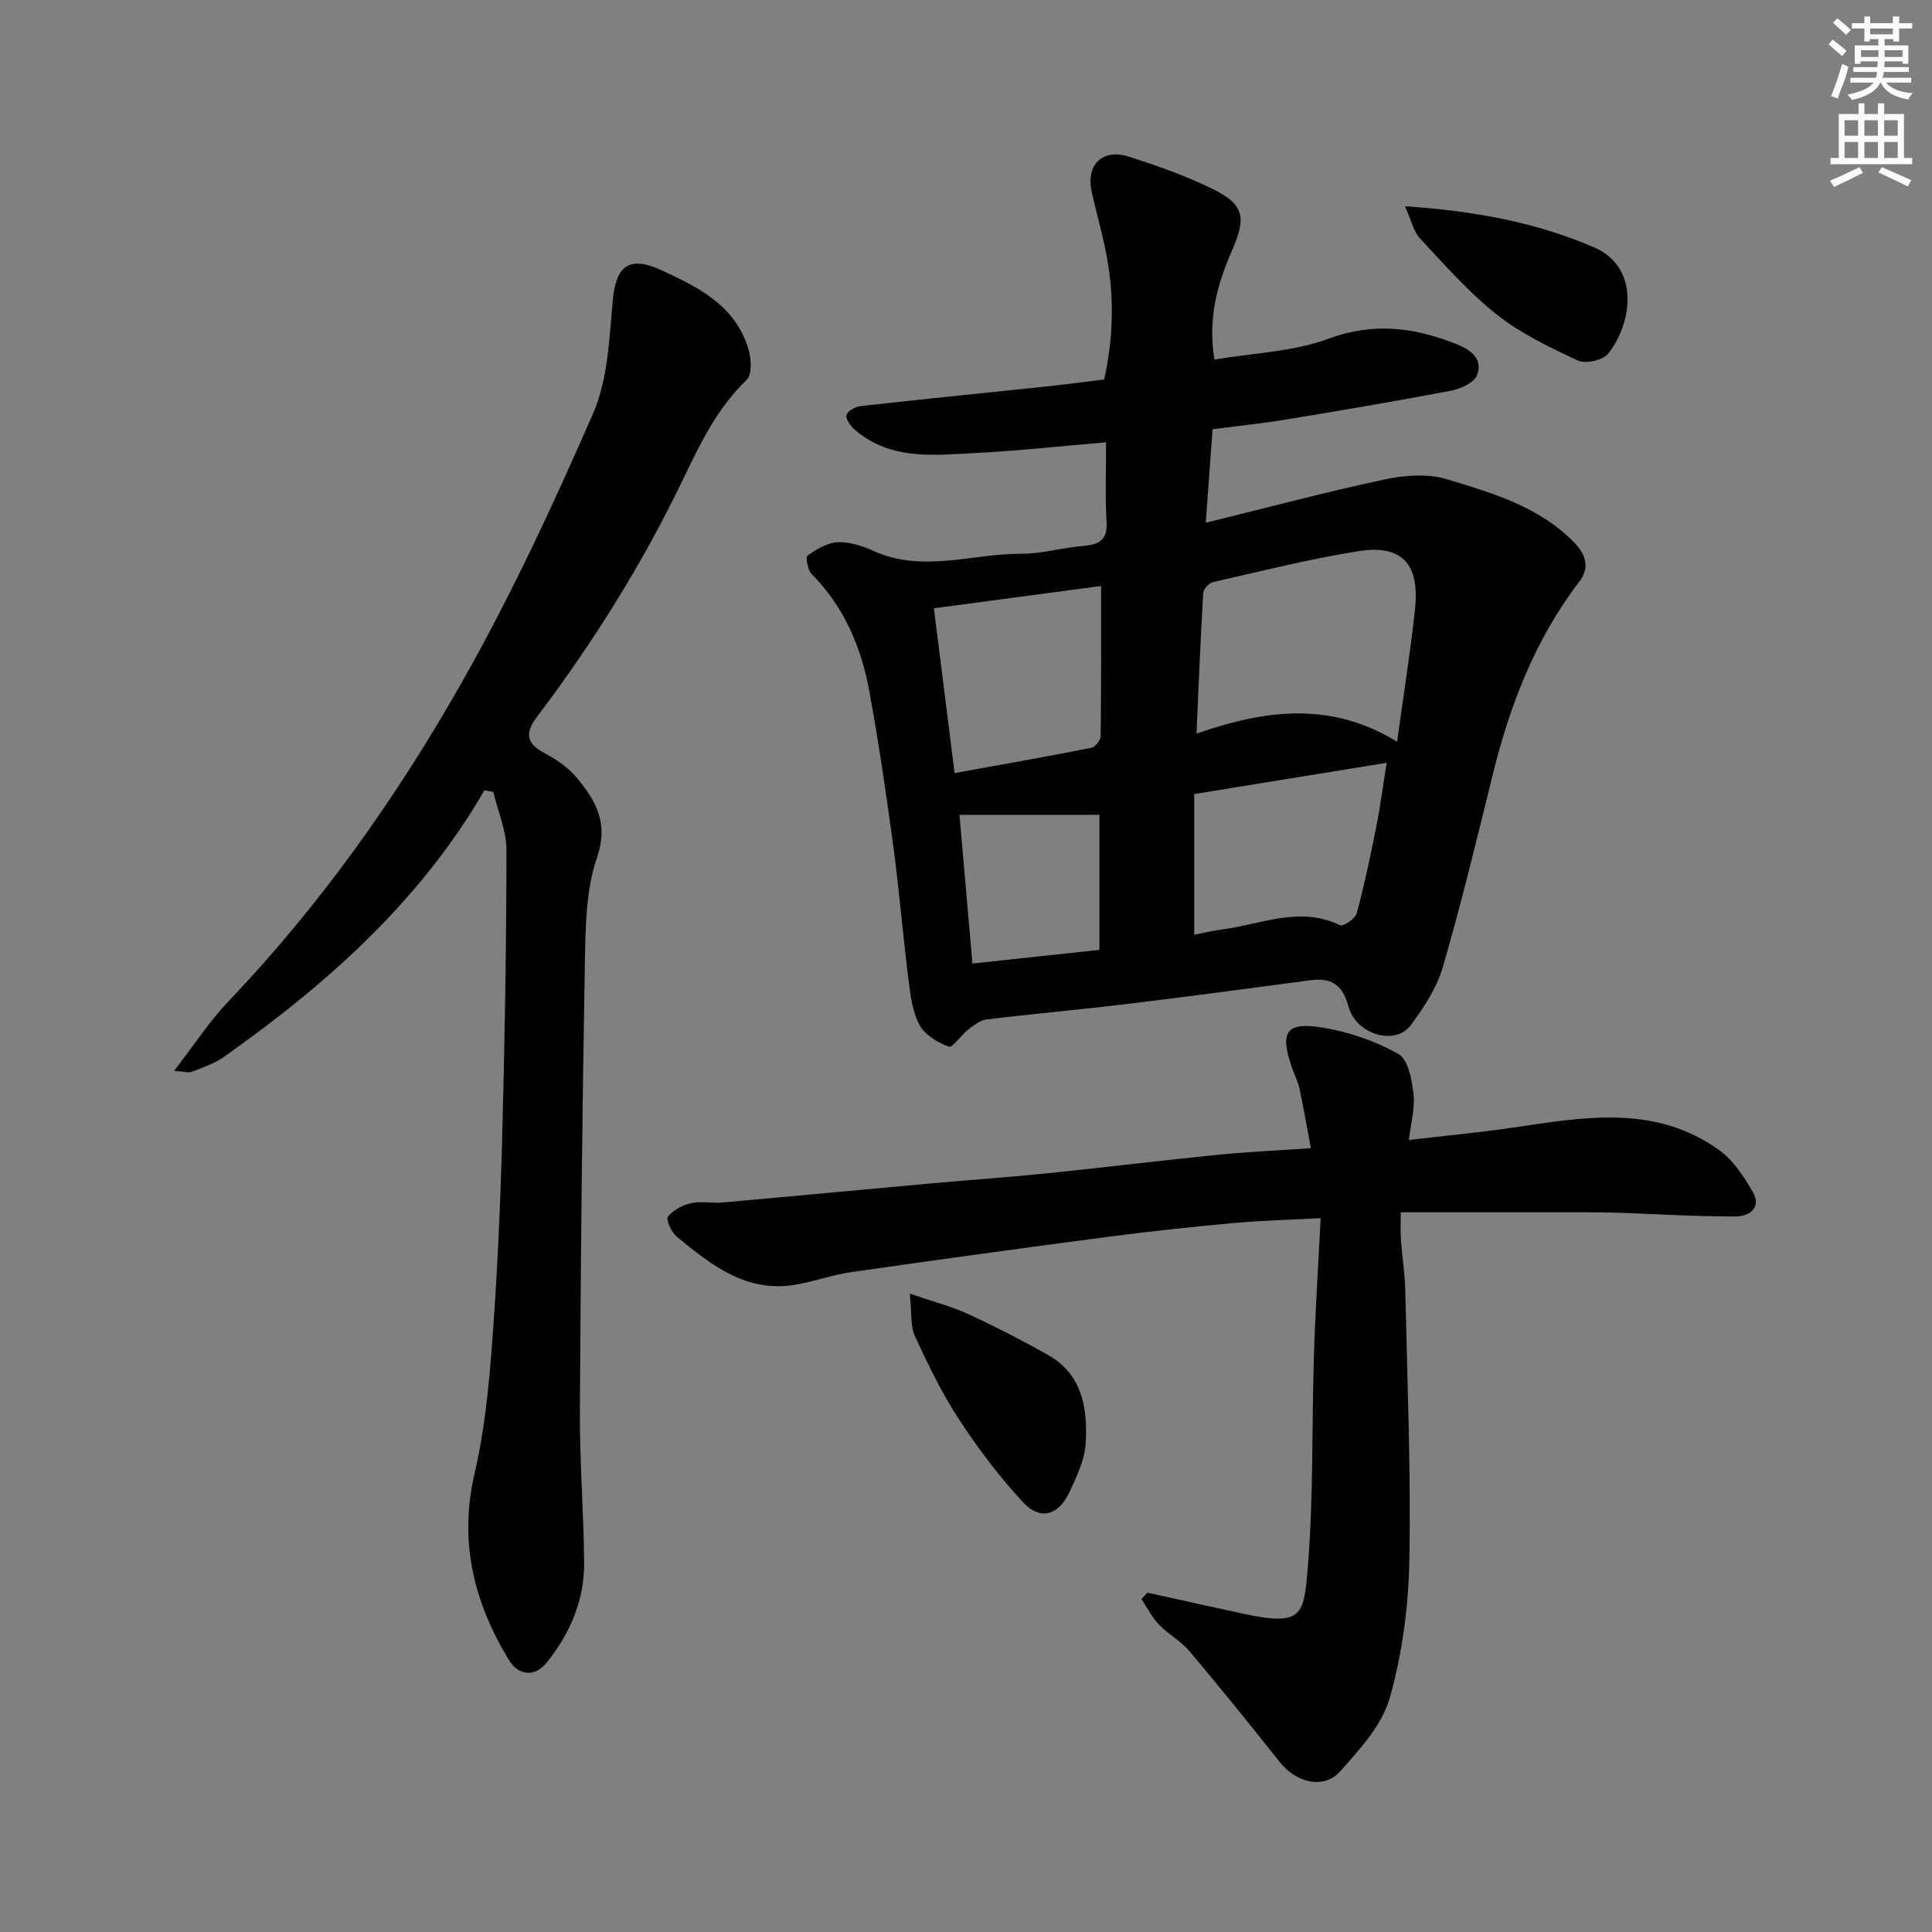
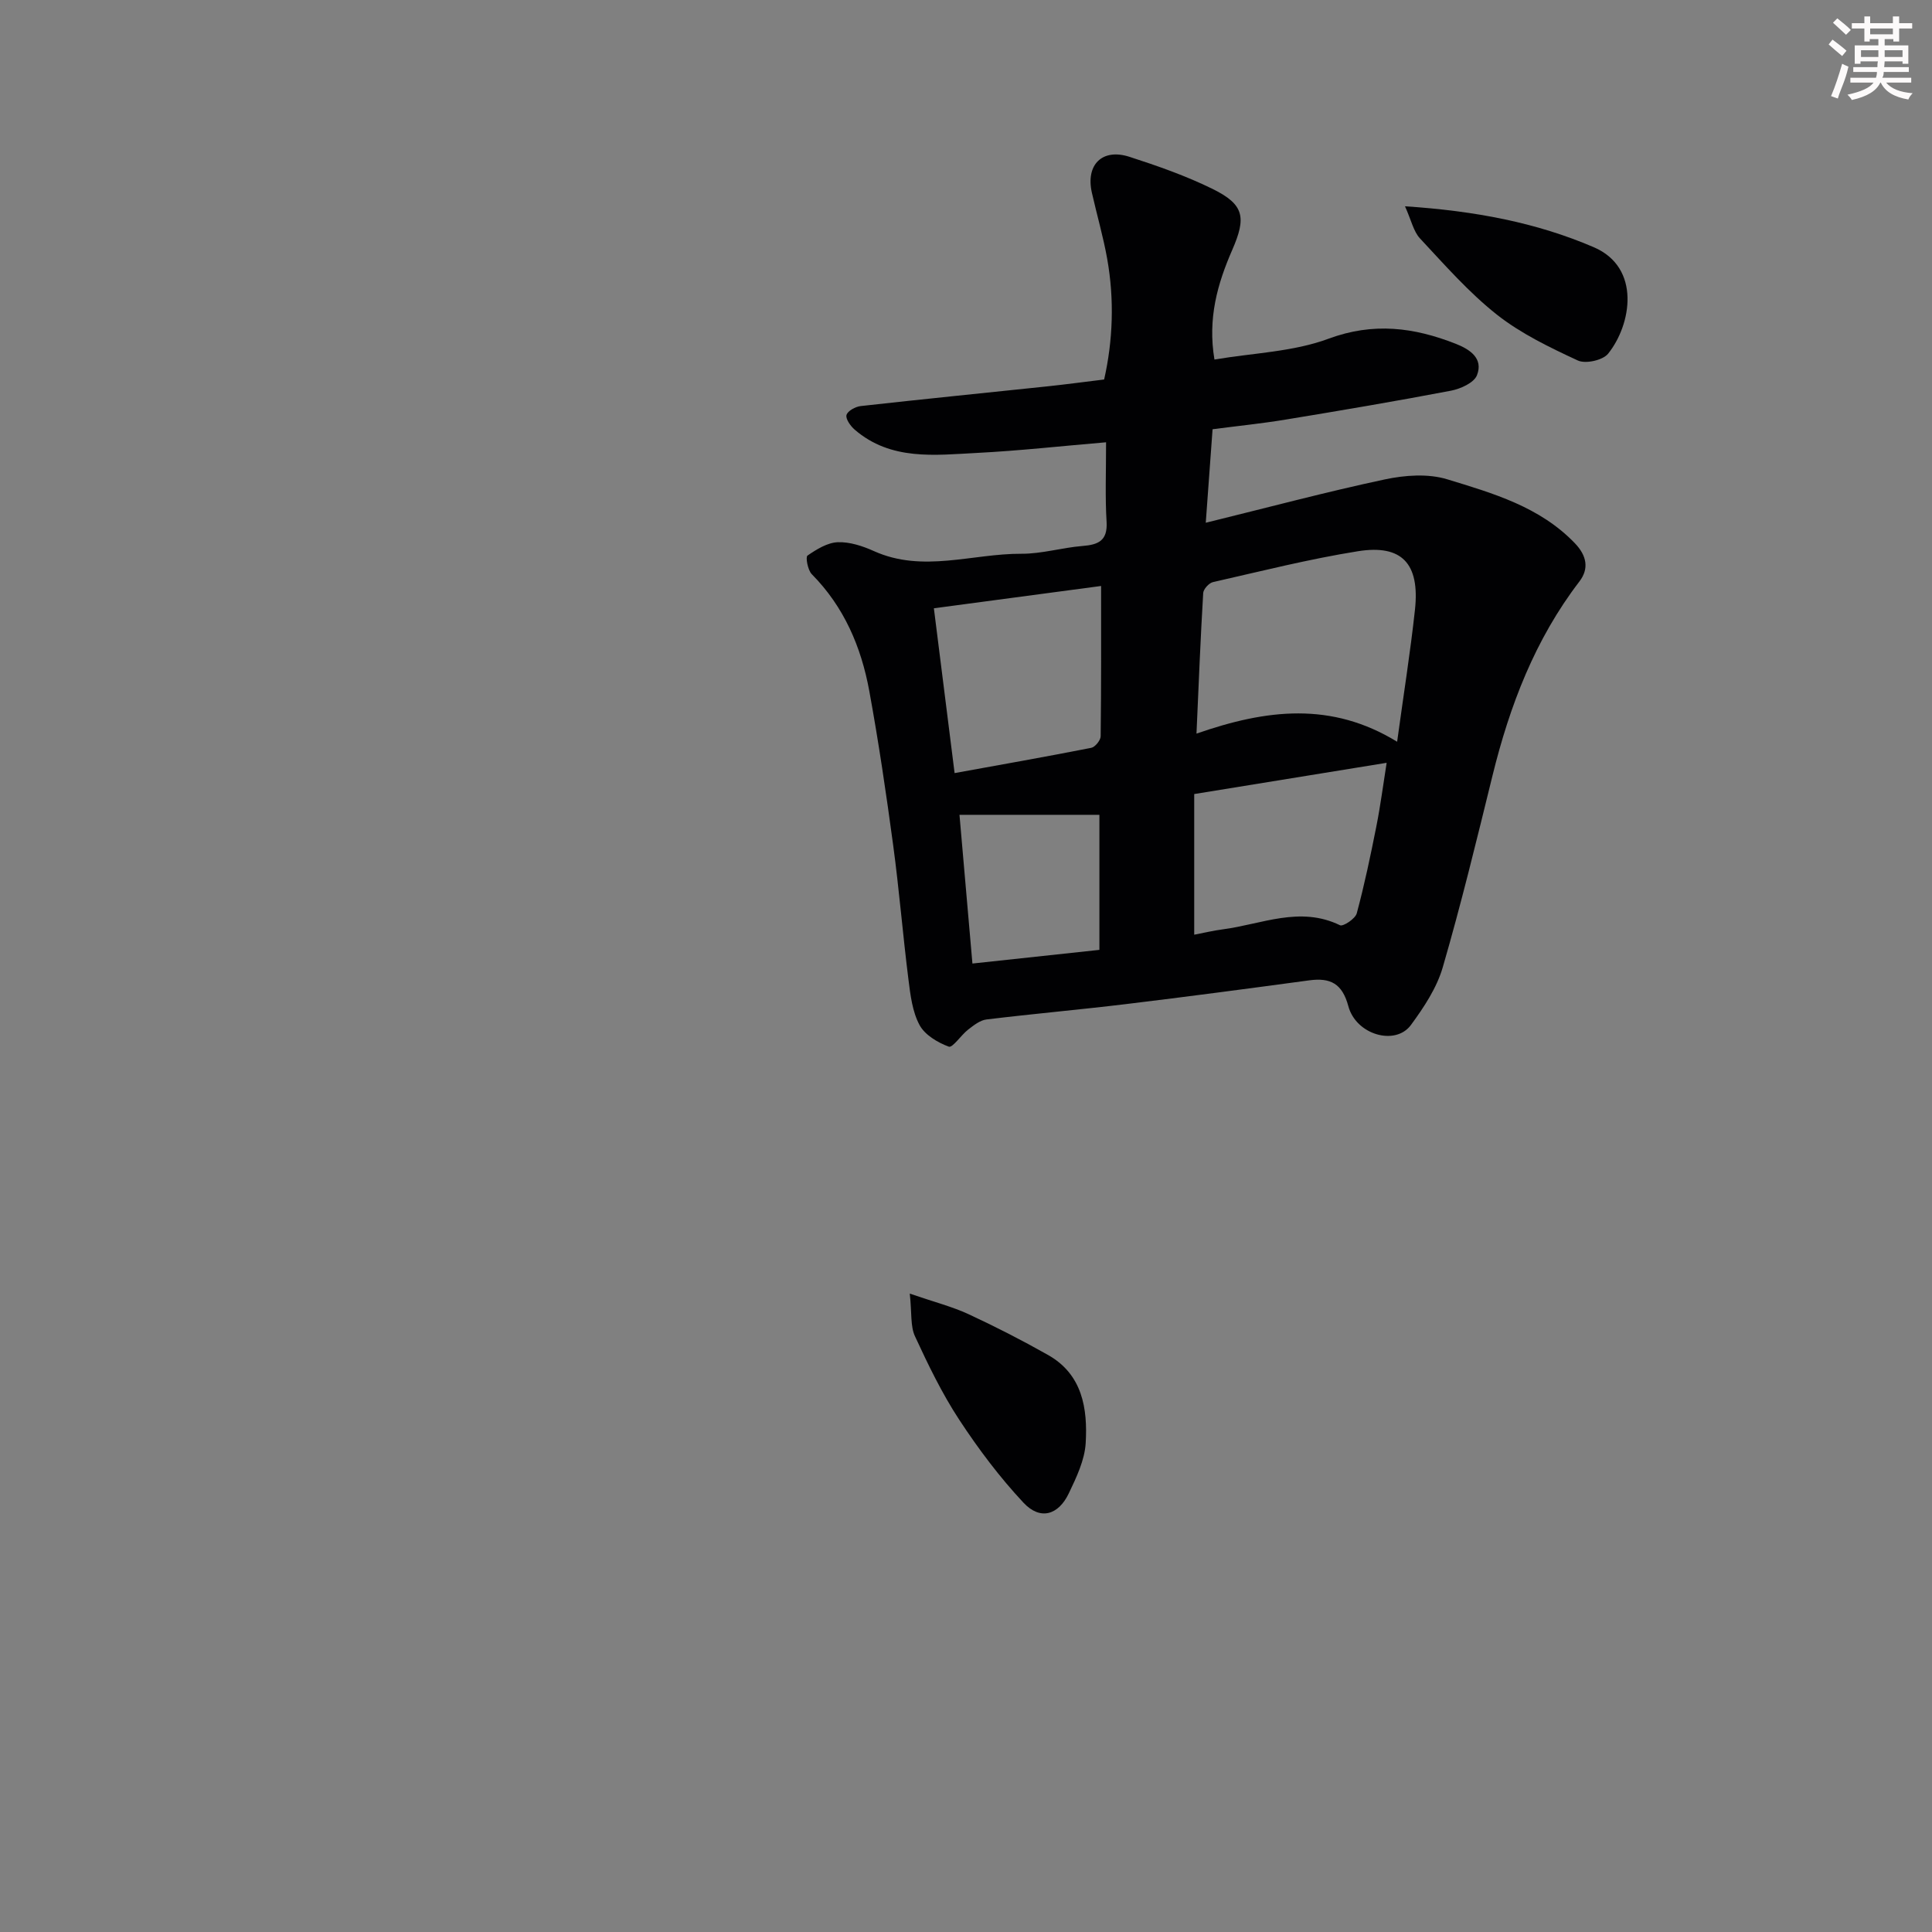
<svg xmlns="http://www.w3.org/2000/svg" enable-background="new 0 0 400 400" viewBox="0 0 400 400">
  <rect x="0" y="0" width="400" height="400" fill="#808080" stroke="none" />
  <path d="m378.6 9.2.8-1c.9.7 1.9 1.4 2.9 2.3l-.9 1.1c-1.1-.9-2-1.7-2.8-2.4zm.5 10.7c.9-2.1 1.6-4.3 2.3-6.7.4.2.8.4 1.3.6-.7 3.1-1.5 4.3-2.2 6.6zm.4-15.2.9-.9c1 .8 2 1.6 2.8 2.4l-1 1c-1-.9-1.9-1.8-2.7-2.5zm12.5-1.3h1.2v1.4h2.7v1.1h-2.7v2.7h-1.2v-.5h-1.8v1.3h4.9v3.8h-1.2v-.5h-3.7c0 .4-.1.9-.1 1.2h5.1v1h-5.2c0 .6-.1.9-.3 1.2h6v1h-5.2c1.1 1.3 2.9 2 5.5 2.2-.4.4-.7.8-.9 1.3-2.9-.5-4.8-1.6-5.7-3.5h-.1c-.8 1.7-2.7 2.9-5.9 3.6-.2-.4-.6-.8-.9-1.1 2.8-.6 4.6-1.4 5.4-2.5h-4.8v-1h5.3c.1-.3.2-.7.2-1.2h-4.9v-1h5c0-.4 0-.8.1-1.2h-3.6v.5h-1.2v-3.8h4.9v-1.3h-1.8v.5h-1.1v-2.7h-2.6v-1.1h2.6v-1.4h1.2v1.4h4.7v-1.4zm-6.7 8.4h3.6c0-.4 0-.9 0-1.4h-3.6zm1.9-4.7h4.7v-1.2h-4.7zm6.7 3.3h-3.7v1.4h3.7z" fill="#fcfafa" />
-   <path d="m384.7 21.4h1.3v2.2h2.8v-2.2h1.3v2.2h4.1v9.1h1.7v1.3h-16.9v-1.3h1.7v-9.1h4.1v-2.2zm.3 13.2.7 1.2c-1.8.9-3.8 1.9-6 2.9-.2-.4-.5-.7-.8-1.3 2.4-1 4.4-2 6.1-2.8zm-3.1-6.5h2.8v-3.2h-2.8zm0 4.6h2.8v-3.3h-2.8v3.2zm4.1-4.6h2.8v-3.2h-2.8zm0 4.6h2.8v-3.3h-2.8zm3.6 1.9c2.1.9 4.1 1.8 6.1 2.7l-.7 1.3c-2.2-1.1-4.2-2-6.1-2.9zm3.3-9.7h-2.8v3.2h2.8zm-2.8 7.8h2.8v-3.3h-2.8z" fill="#fcfafa" />
  <g fill="#010103">
    <path d="m229 91.57c-9.35.79-18 1.76-26.68 2.2-8.79.45-17.87 1.65-25.37-4.82-.86-.74-1.91-2.22-1.69-3.03.24-.85 1.85-1.73 2.95-1.85 12.87-1.44 25.77-2.72 38.65-4.08 3.76-.4 7.5-.9 11.74-1.42 1.82-8.06 2.14-16.52.63-25-.82-4.6-2.14-9.11-3.17-13.68-1.31-5.77 2.13-9.24 7.76-7.43 5.86 1.89 11.73 3.95 17.24 6.66 6.58 3.24 6.99 5.92 4.05 12.65-3.02 6.93-5.11 14.12-3.67 22.67 8.04-1.37 16.29-1.59 23.61-4.31 9.31-3.45 17.69-2.35 26.33 1.04 2.93 1.15 5.78 3.02 4.41 6.52-.61 1.56-3.4 2.82-5.39 3.2-11.37 2.17-22.79 4.1-34.22 5.98-4.95.82-9.96 1.32-15.13 2-.48 6.54-.9 12.43-1.41 19.36 12.87-3.16 24.9-6.38 37.06-8.97 4.15-.89 8.96-1.24 12.92-.03 9.46 2.89 19.17 5.67 26.43 13.23 2.47 2.57 2.99 5.26.95 7.93-9.2 12-14.43 25.7-18 40.22-3.26 13.26-6.48 26.54-10.29 39.65-1.24 4.28-3.91 8.3-6.59 11.95-3.2 4.37-11.36 2.06-12.96-3.89-1.26-4.69-3.71-5.94-8.09-5.35-12.65 1.71-25.3 3.39-37.97 4.92-9.61 1.16-19.25 2.01-28.86 3.18-1.34.16-2.66 1.22-3.8 2.1-1.46 1.13-3.22 3.82-4 3.53-2.31-.85-4.96-2.43-6.06-4.48-1.48-2.75-1.89-6.19-2.29-9.38-1.17-9.27-1.92-18.6-3.17-27.86-1.44-10.68-3.01-21.35-4.95-31.95-1.67-9.08-5.21-17.39-11.89-24.14-.84-.84-1.33-3.56-.9-3.86 1.87-1.29 4.11-2.68 6.26-2.77 2.48-.1 5.17.79 7.5 1.84 10.13 4.56 20.37.5 30.55.55 4.2.02 8.4-1.27 12.63-1.61 3.28-.26 5.2-1.09 4.99-4.95-.32-5.11-.11-10.26-.11-16.52zm18.72 60.32c14.5-5.06 27.93-6.66 41.54 1.68 1.35-9.87 2.74-18.56 3.69-27.31 1.05-9.66-2.78-13.56-11.76-12.14-10.1 1.61-20.06 4.13-30.06 6.4-.83.19-1.97 1.45-2.02 2.26-.55 9.24-.92 18.47-1.39 29.11zm-.47 41.63c2.08-.4 3.99-.86 5.93-1.11 8.03-1.05 15.95-4.89 24.25-.85.65.32 3.17-1.35 3.47-2.46 1.6-5.94 2.86-11.97 4.06-18.01.84-4.22 1.39-8.49 2.13-13.16-13.69 2.22-26.64 4.33-39.84 6.47zm-49.61-33.46c9.46-1.72 18.9-3.38 28.29-5.23.8-.16 1.94-1.56 1.95-2.39.13-10.41.09-20.83.09-31.12-11.59 1.55-22.69 3.03-34.62 4.62 1.39 11.13 2.8 22.29 4.29 34.12zm1.01 8.64c.96 11.02 1.82 20.96 2.68 30.79 8.93-.96 17.68-1.91 26.29-2.83 0-9.75 0-19.13 0-27.96-9.64 0-18.86 0-28.97 0z" />
-     <path d="m100.31 163.61c-13.36 23.03-32.66 40.17-54 55.24-1.96 1.39-4.37 2.17-6.64 3.06-.68.27-1.6-.06-3.62-.21 4.05-5.23 7.23-10.16 11.2-14.33 18.88-19.79 34.64-41.96 48.08-65.59 10.3-18.11 19.14-37.11 27.48-56.22 3.09-7.09 3.33-15.57 4.07-23.49.68-7.18 3.5-9.14 10.05-6.13 7.85 3.61 15.47 7.43 18.08 16.56.55 1.91.7 5.07-.42 6.14-5.97 5.74-9.49 12.9-12.96 20.16-8.42 17.59-18.69 34.07-30.45 49.6-2.75 3.64-2.02 5.67 1.83 7.68 2.42 1.27 4.82 3.01 6.54 5.1 3.87 4.71 6.49 9.28 4.04 16.41-2.34 6.8-2.36 14.57-2.5 21.94-.55 30.92-.87 61.84-1.03 92.76-.05 10.43.8 20.86.88 31.29.06 7.76-2.94 14.64-7.74 20.62-2.48 3.08-5.84 2.79-7.88-.58-7.21-11.92-10.35-24.44-7.07-38.51 2.07-8.88 2.97-18.09 3.65-27.21 1.04-13.83 1.67-27.69 2.05-41.56.55-20.09.88-40.18.91-60.28.01-4.04-1.77-8.07-2.72-12.11-.61-.1-1.22-.22-1.83-.34z" />
-     <path d="m237.54 329.74c6.61 1.46 13.22 2.93 19.84 4.36 12.46 2.7 12.58.27 13.41-9.94 1.17-14.53.79-29.17 1.25-43.77.29-9.24.9-18.47 1.39-28.18-6.39.34-12.07.47-17.72.98-8.65.79-17.3 1.7-25.91 2.83-17.83 2.34-35.65 4.79-53.46 7.34-3.85.55-7.58 1.9-11.42 2.59-10.28 1.84-17.63-3.99-24.82-9.93-1.09-.9-2.28-3.53-1.82-4.11 1.07-1.37 3.01-2.4 4.77-2.8 2.06-.47 4.32.05 6.47-.14 14.23-1.26 28.46-2.62 42.69-3.91 8.03-.73 16.07-1.27 24.08-2.09 11.91-1.21 23.79-2.67 35.69-3.87 6.07-.61 12.17-.88 19.42-1.38-.78-4.15-1.46-8.18-2.32-12.18-.34-1.58-1.1-3.07-1.63-4.61-2.52-7.37-1.18-9.45 6.56-8.15 5.37.9 10.81 2.77 15.52 5.44 2.01 1.13 2.79 5.34 3.12 8.27.34 2.96-.56 6.06-.96 9.53 7.61-.89 14.42-1.52 21.18-2.51 14.79-2.16 29.69-5.01 43.07 4.61 2.92 2.1 5.13 5.49 6.97 8.69 1.89 3.3-.85 5.04-3.53 5.05-8.1.01-16.2-.49-24.3-.78-2.16-.07-4.33-.09-6.49-.09-12.64-.01-25.28 0-38.57 0 0 2.03-.1 3.79.02 5.53.25 3.6.83 7.19.91 10.8.41 18.59 1.18 37.19.84 55.77-.18 9.55-1.46 19.33-4.07 28.49-1.6 5.61-6.2 10.63-10.28 15.18-3.41 3.81-9.11 2.33-12.54-2.01-6.1-7.72-12.3-15.37-18.64-22.89-1.77-2.1-4.38-3.48-6.3-5.49-1.46-1.52-2.44-3.51-3.63-5.29.41-.44.81-.89 1.21-1.34z" />
    <path d="m188.36 267.83c5.19 1.78 8.8 2.7 12.13 4.24 5.61 2.6 11.13 5.43 16.51 8.47 7.12 4.03 8.2 11.1 7.78 18.24-.21 3.53-1.92 7.1-3.49 10.39-2.18 4.57-5.95 5.62-9.38 1.96-4.94-5.28-9.35-11.15-13.32-17.2-3.56-5.43-6.43-11.37-9.16-17.28-.96-2.07-.63-4.75-1.07-8.82z" />
    <path d="m290.89 42.71c14.59.96 27.26 3.39 39.1 8.48 9.82 4.23 7.78 16.04 2.95 22.04-1.09 1.36-4.66 2.15-6.26 1.41-5.82-2.7-11.77-5.56-16.77-9.5-5.83-4.61-10.82-10.32-15.92-15.78-1.34-1.44-1.78-3.72-3.1-6.65z" />
  </g>
</svg>